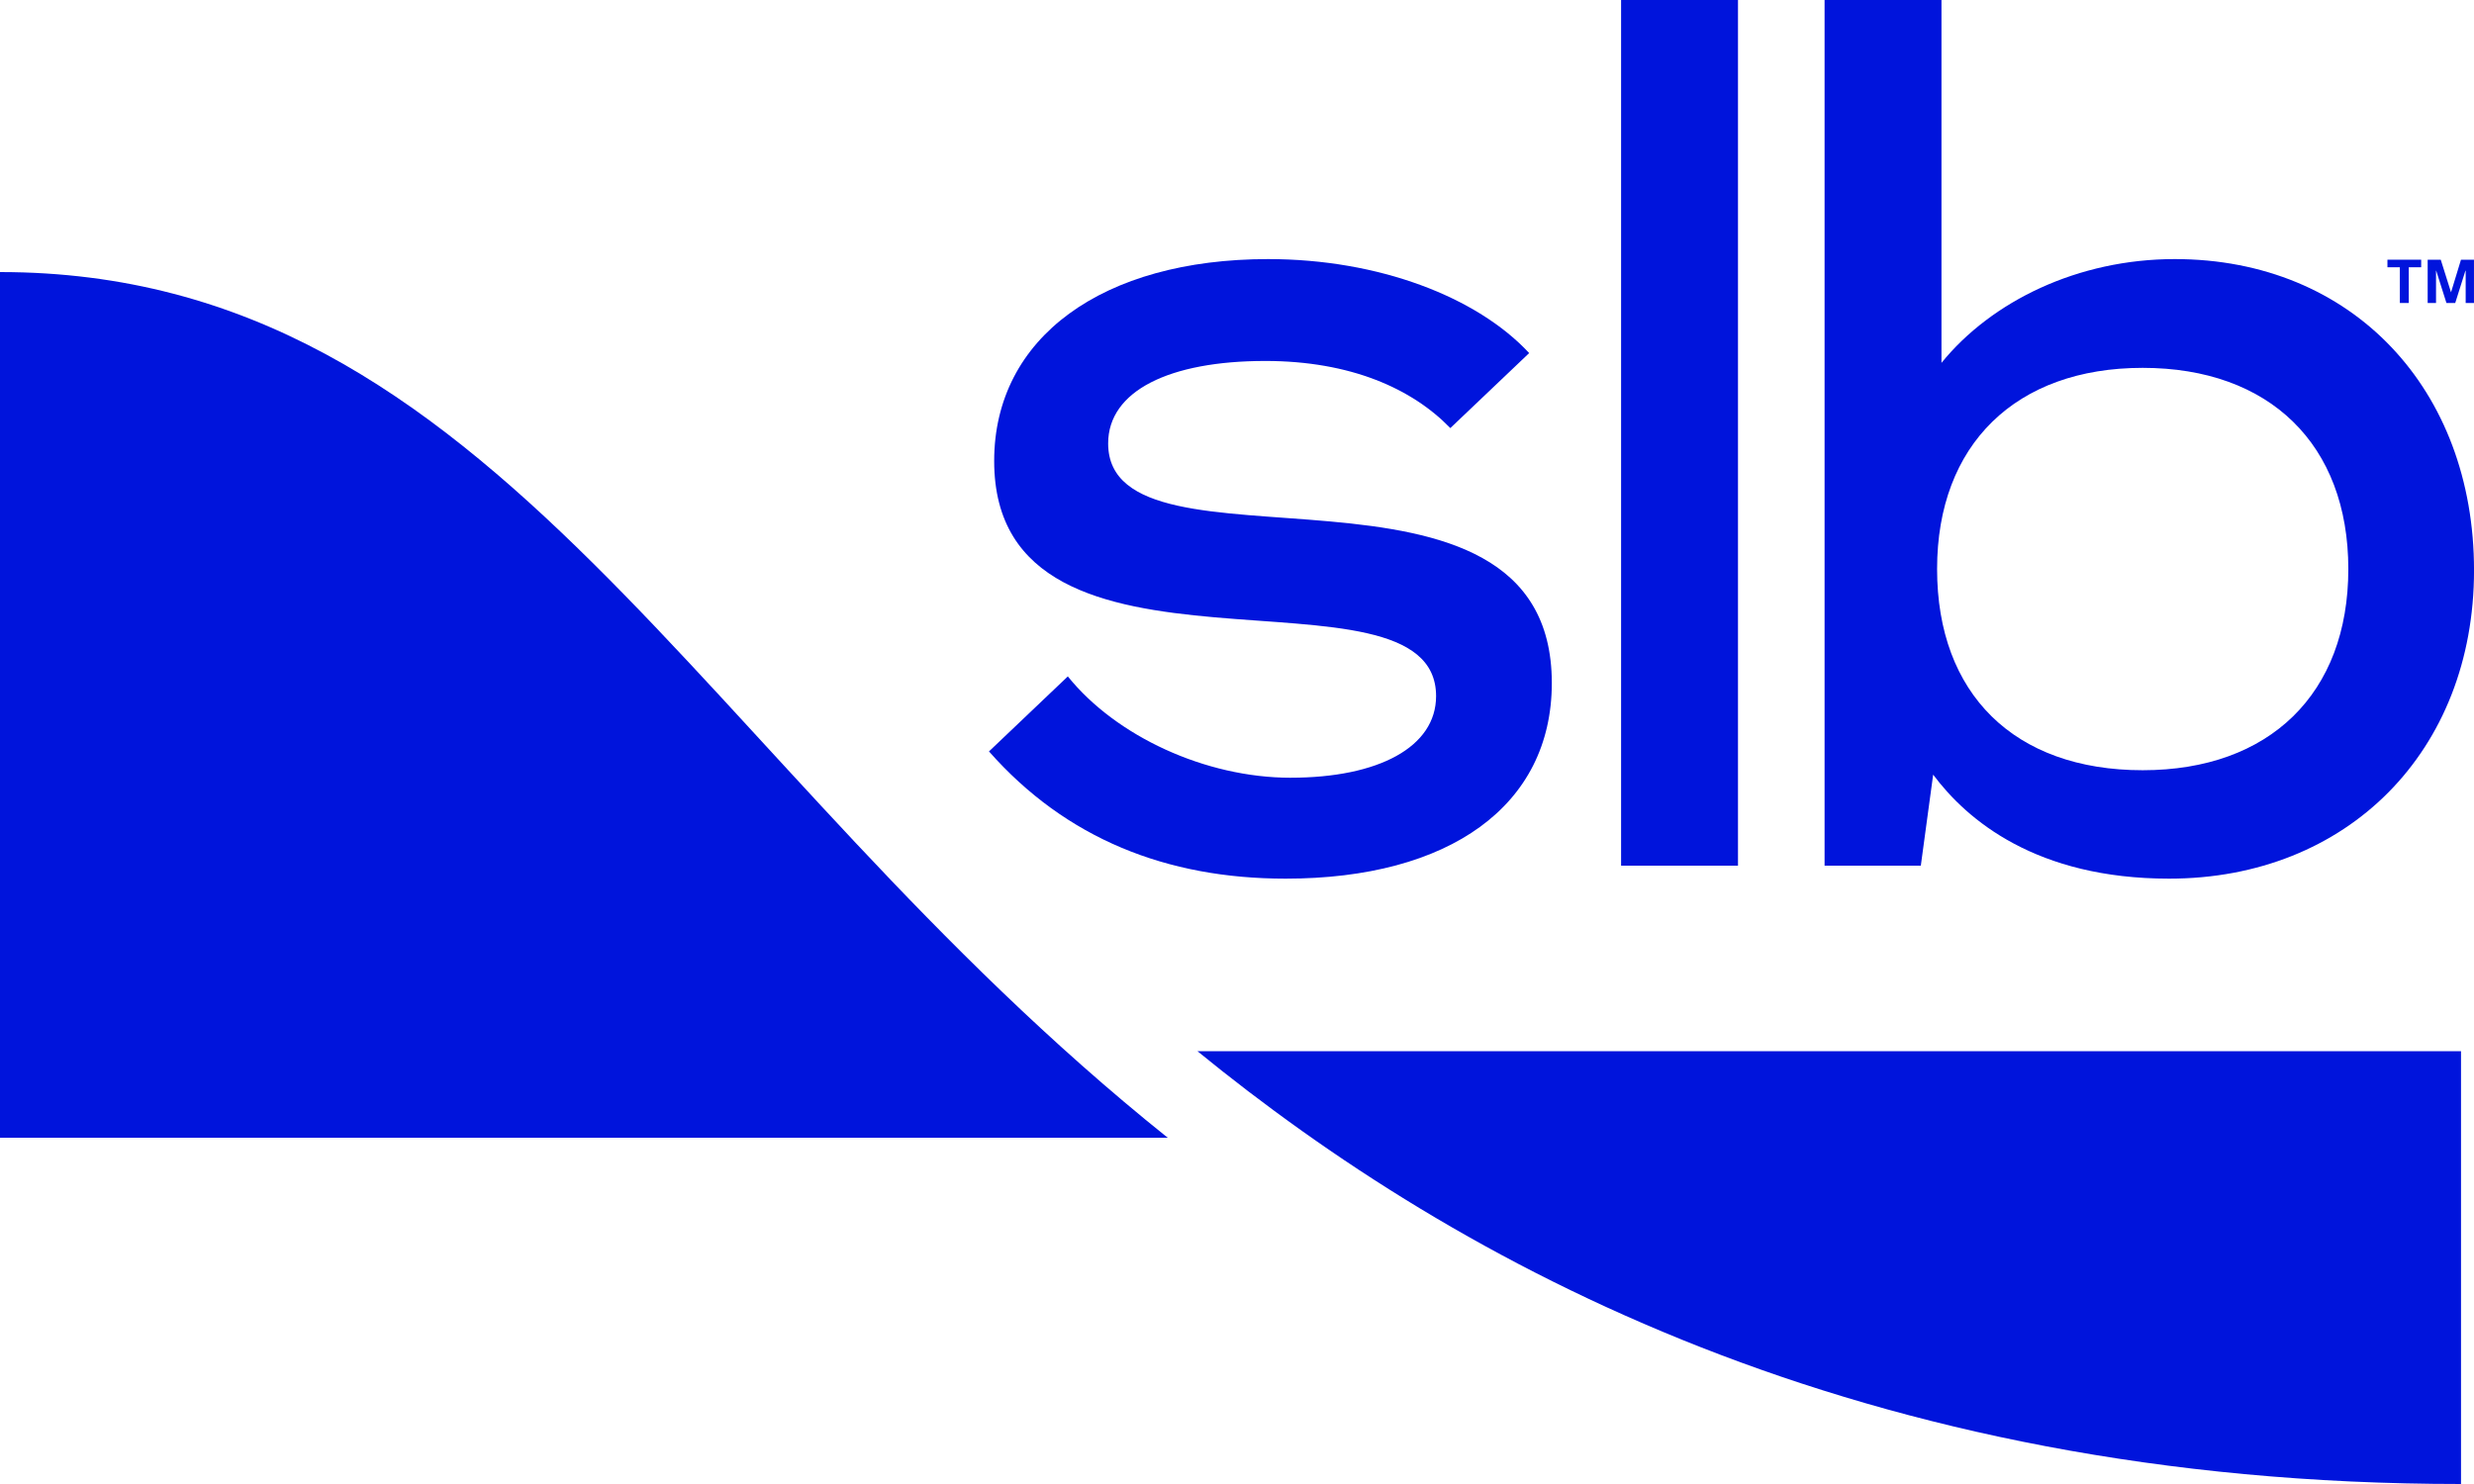
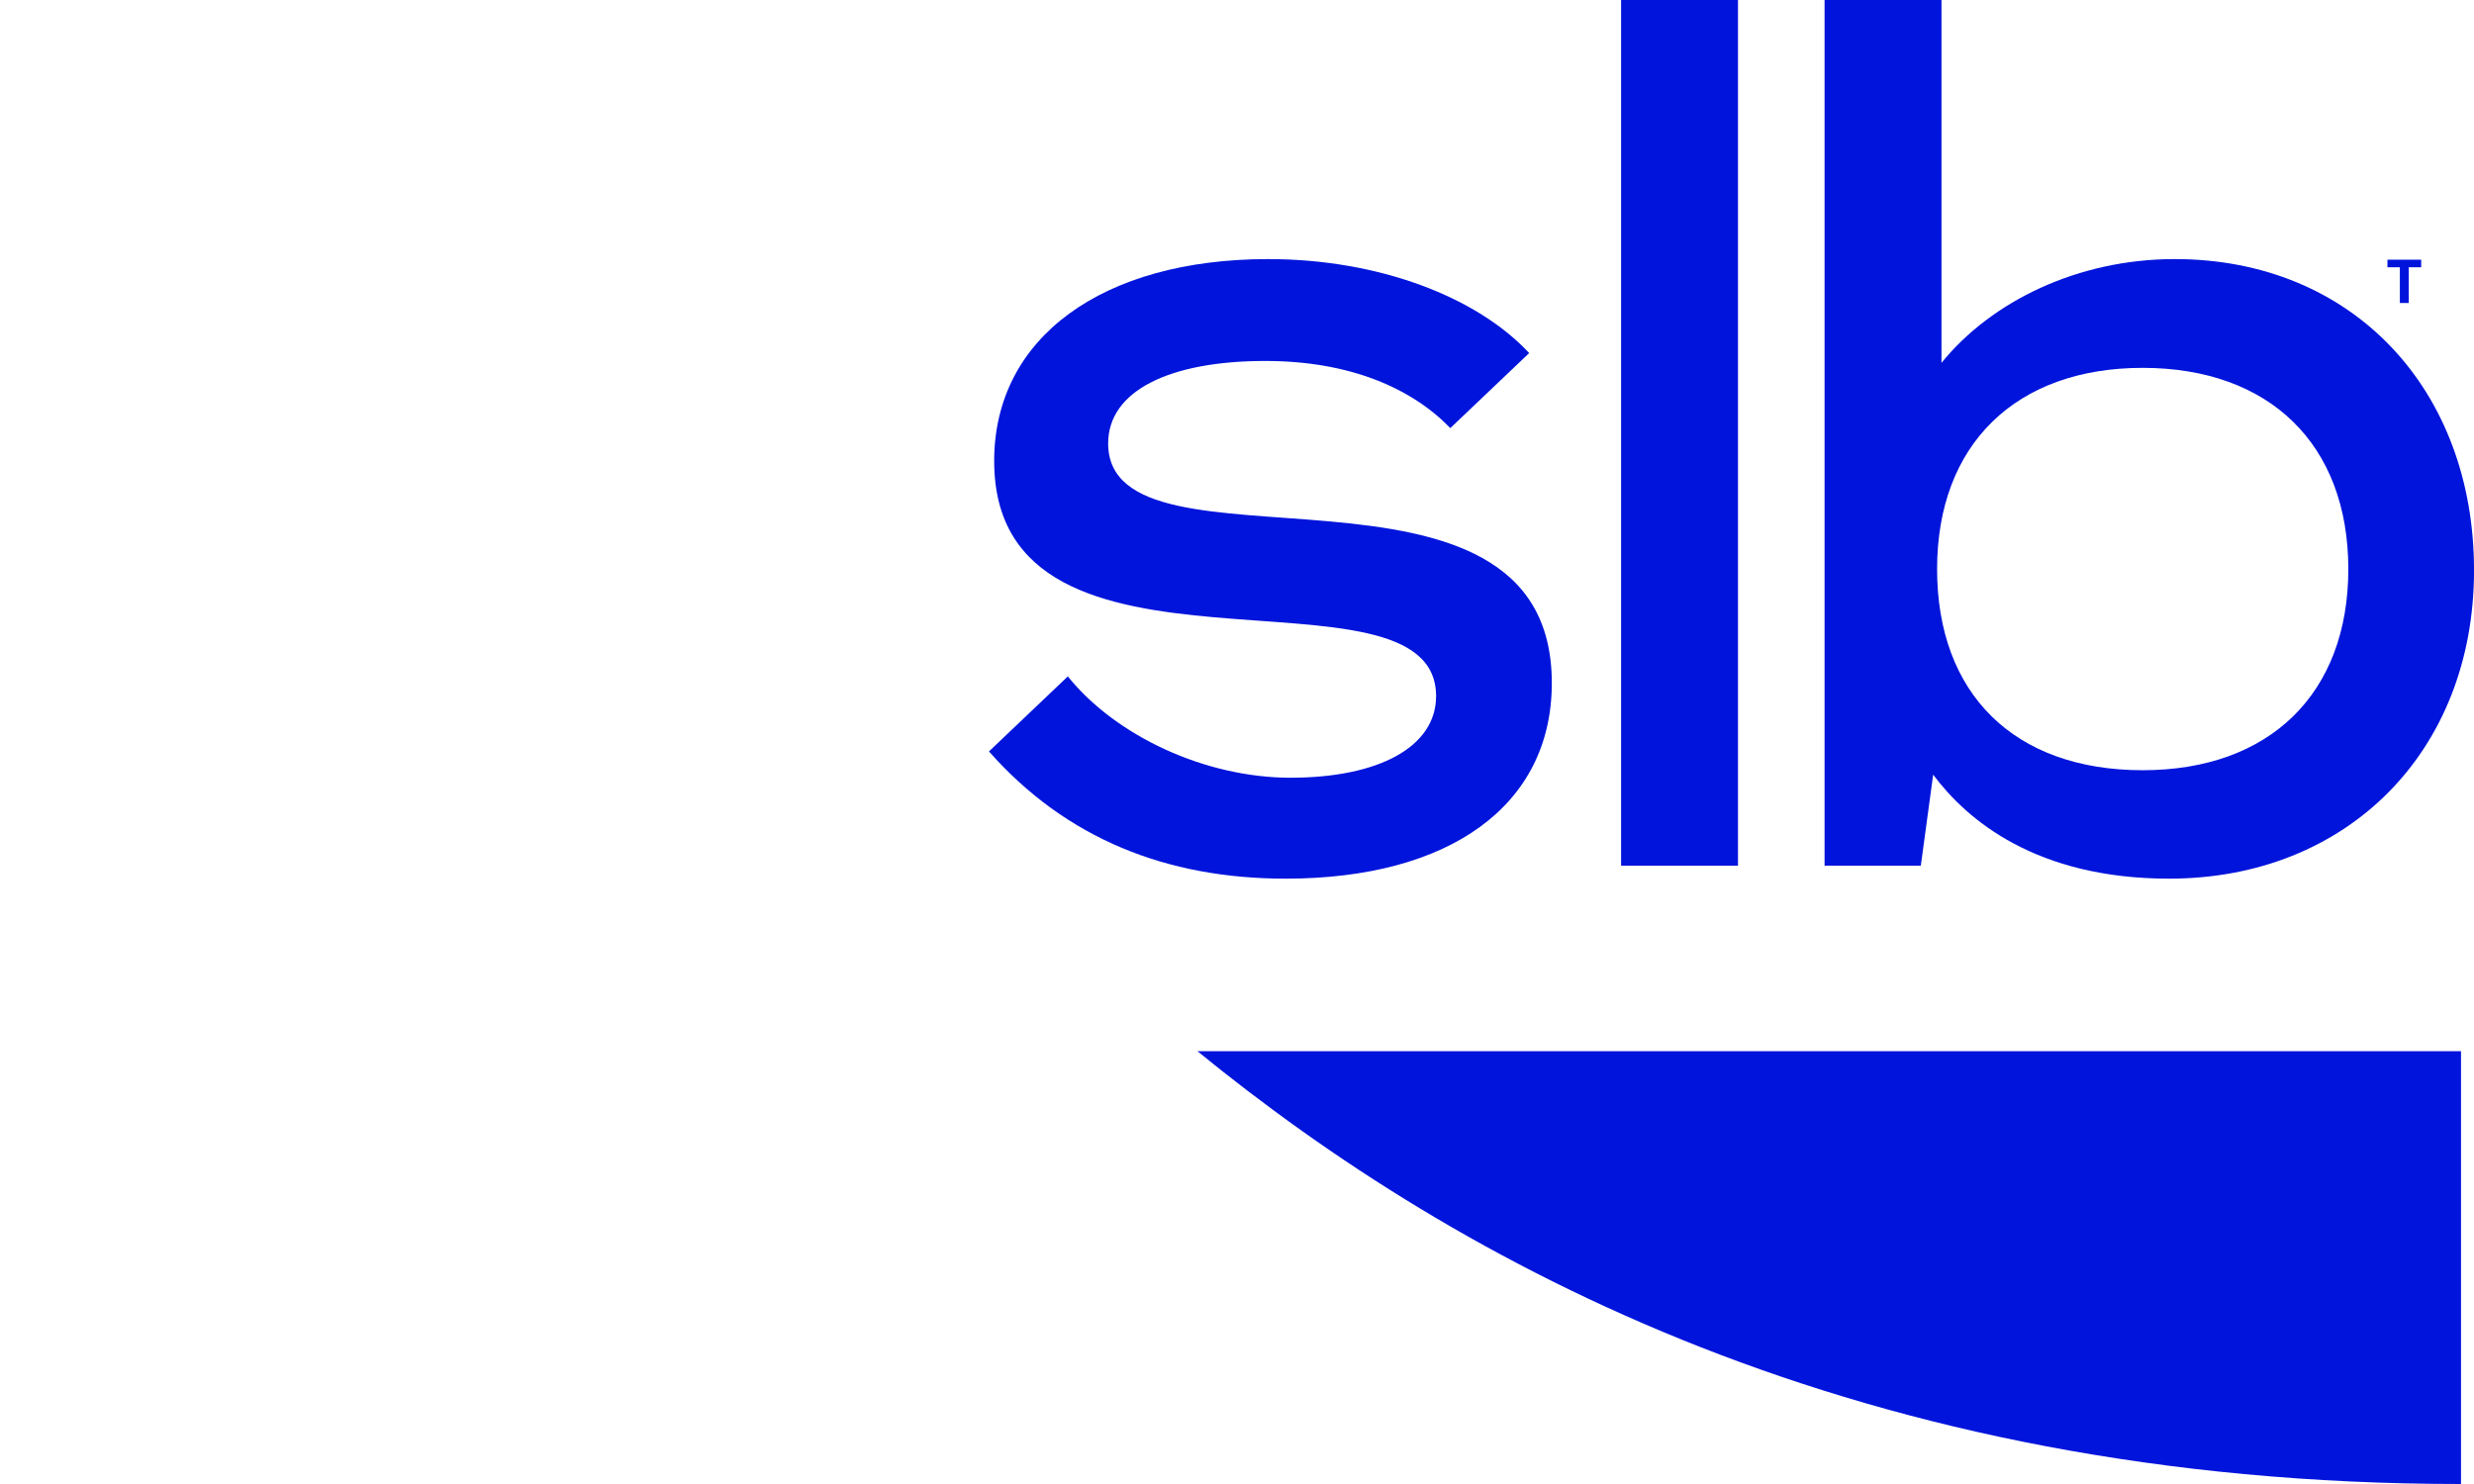
<svg xmlns="http://www.w3.org/2000/svg" id="Artwork" viewBox="0 0 1000 600">
  <defs>
    <style>.cls-1{fill:#0014dc;stroke-width:0px;}</style>
  </defs>
-   <path class="cls-1" d="m472,460C280.62,306.77,200.78,110,0,110v350h472Z" />
  <path class="cls-1" d="m879.03,104.75c-39.08,0-74.02,17-94.28,41.96V0h-47.25v350h38.9l4.99-36.79c13.72,18.37,41.67,42.04,95.37,42.04,72.14,0,123.25-51.57,123.25-124.67s-49.04-125.83-120.97-125.83Zm-12.94,206.66c-52.04,0-83.11-30.98-83.11-81.34s31.83-81.34,83.11-81.34,83.11,30.98,83.11,81.34-31.83,81.34-83.11,81.34Z" />
  <rect class="cls-1" x="655.25" width="47.25" height="350" />
  <path class="cls-1" d="m521.69,314.45c-34.46,0-70.64-16.81-90.07-40.97l-31.87,30.33c31.08,35.22,71.73,51.44,119.9,51.44,66.11,0,107.6-29.45,107.6-79.11,0-103.23-179.33-38.67-179.33-96.85,0-21.29,24.83-33.35,63.5-33.35,34.46,0,59.34,11.17,74.81,27.14l31.87-30.33c-21.1-22.7-60.83-38-105.49-38-66.81,0-110.76,31.61-110.76,81.63,0,100.39,178.62,36.54,178.62,95.07,0,20.58-23.28,32.99-58.79,32.99Z" />
  <path class="cls-1" d="m994.75,425h-510.75c105.43,86.03,267.31,175,510.75,175v-175Z" />
  <path class="cls-1" d="m965,105h13.65v3.06h-5.02v14.44h-3.6v-14.44h-5.02v-3.06Z" />
-   <path class="cls-1" d="m981.27,105h5.29l4.14,13.16h.02l4.02-13.16h5.25v17.5h-3.36v-13.06h-.1l-4.12,13.06h-3.55l-4.14-13.06h-.07v13.06h-3.38v-17.5Z" />
</svg>